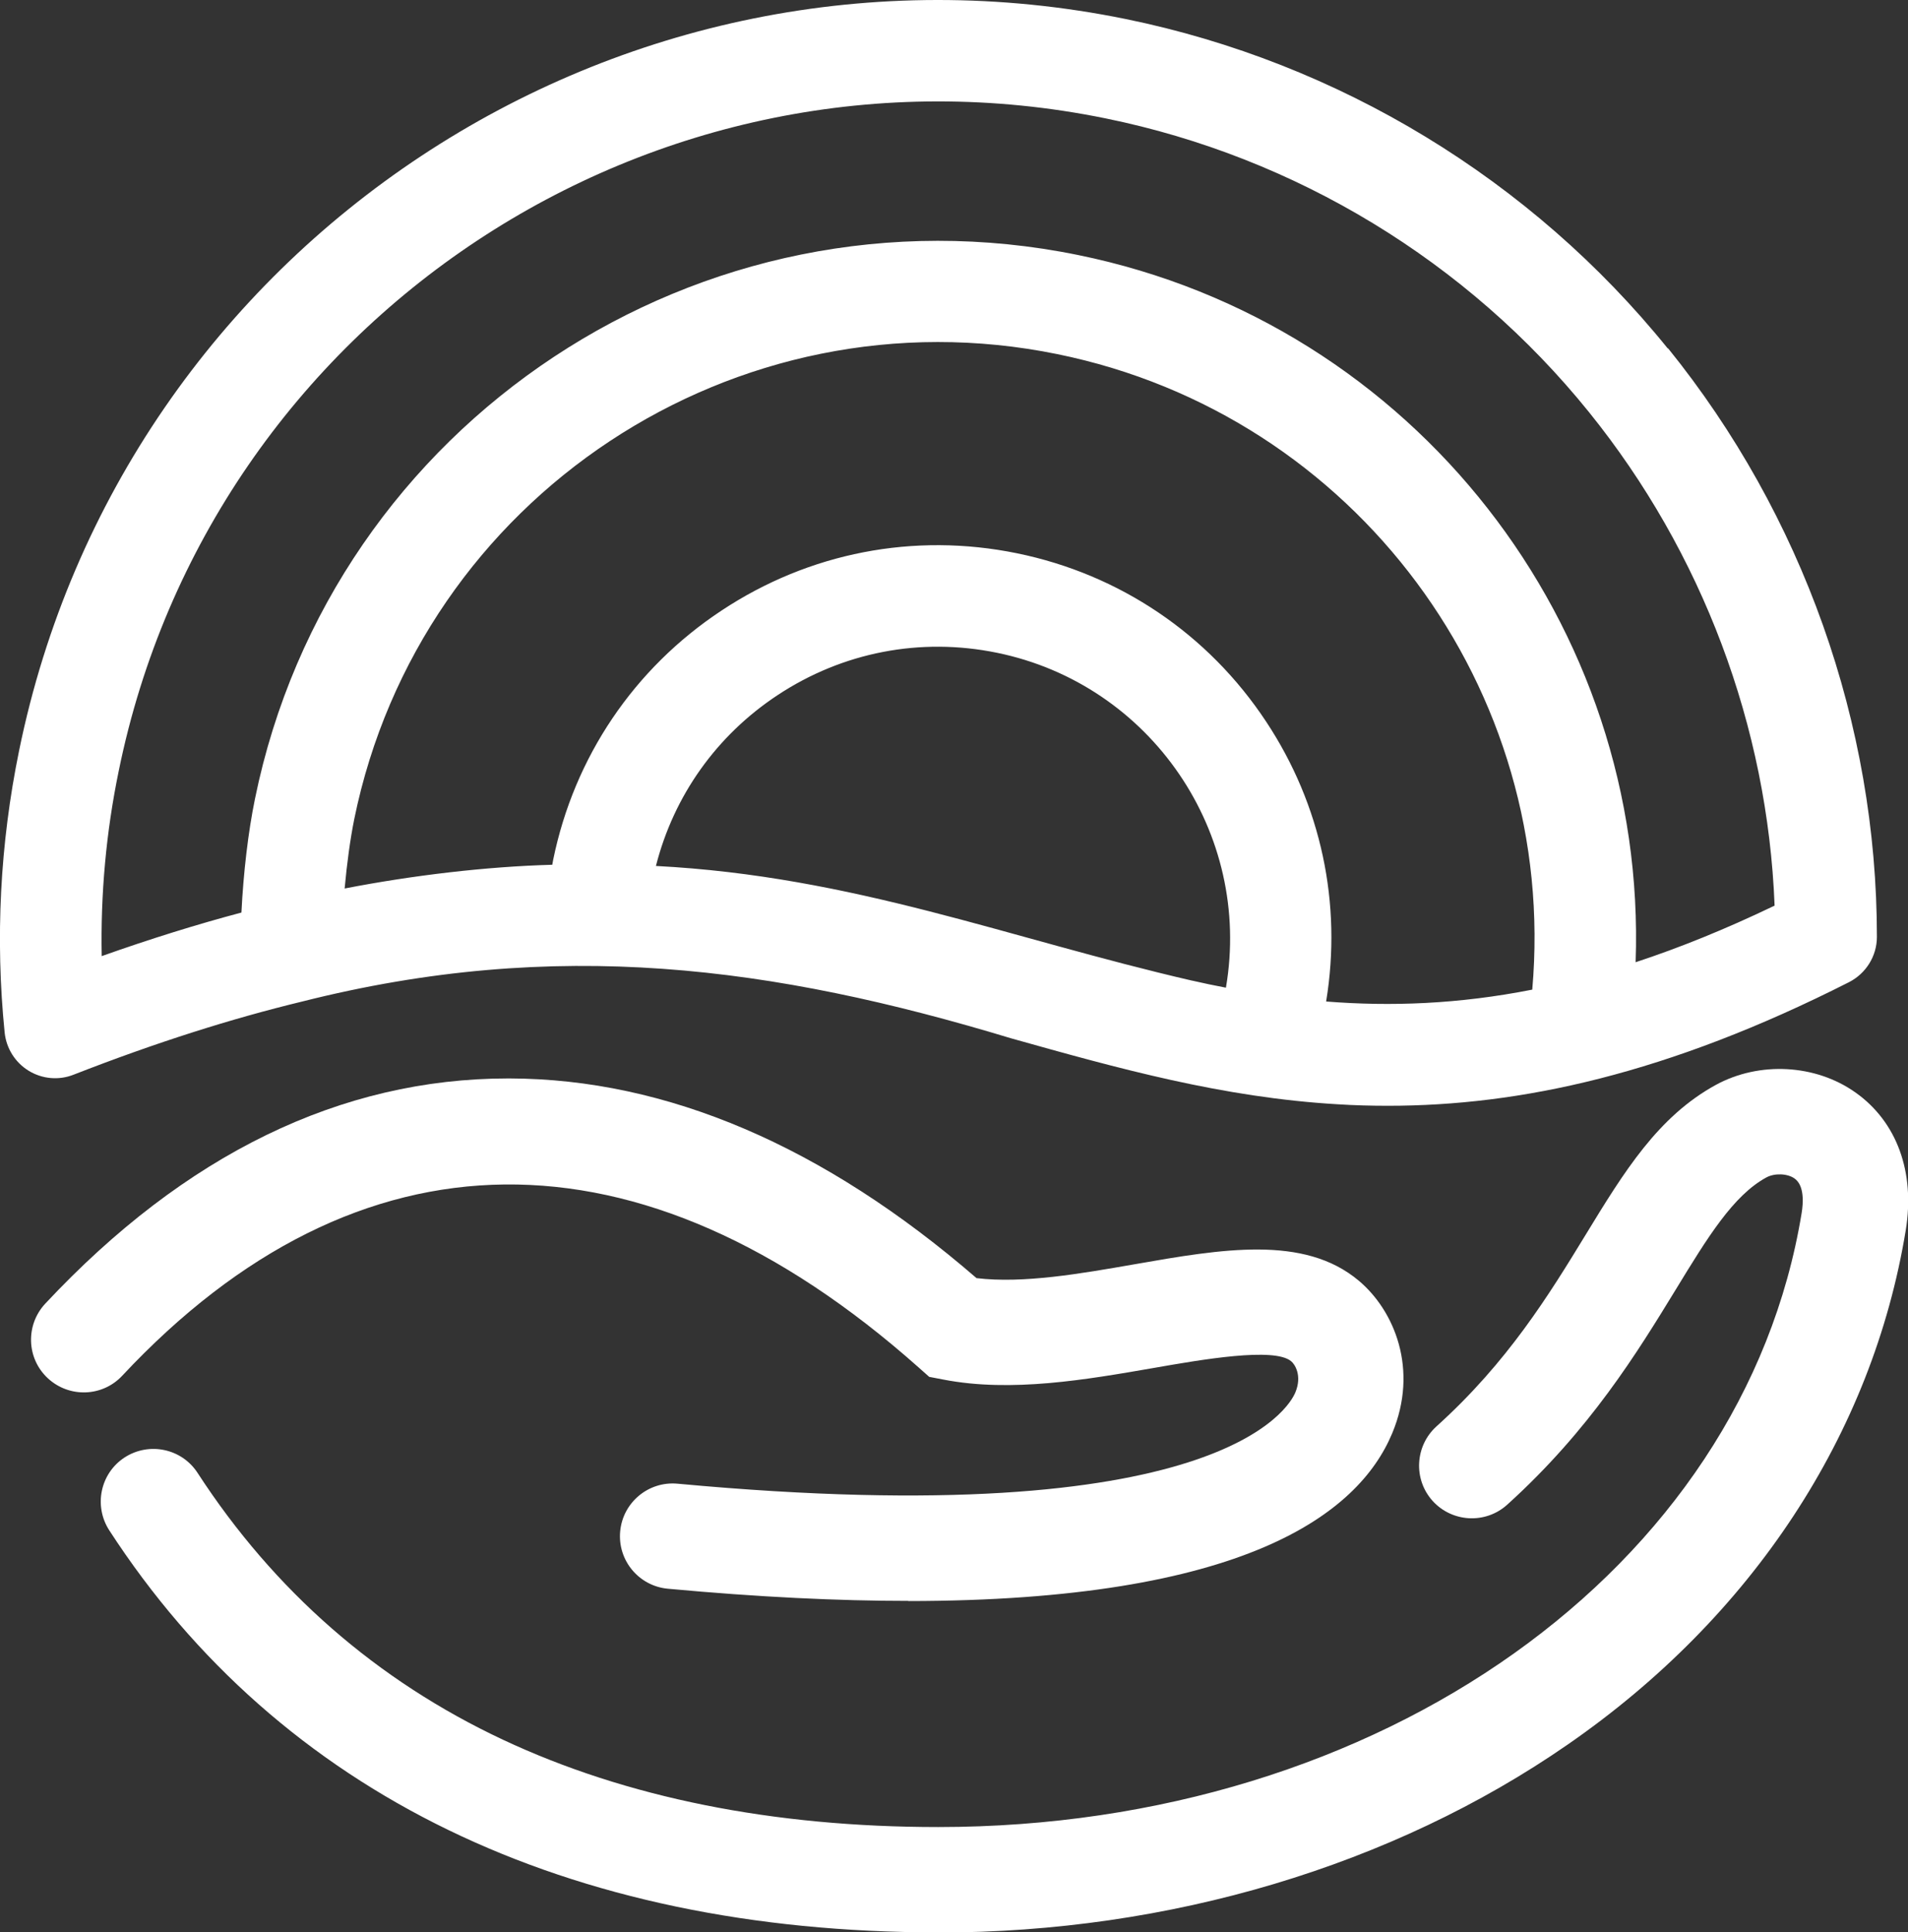
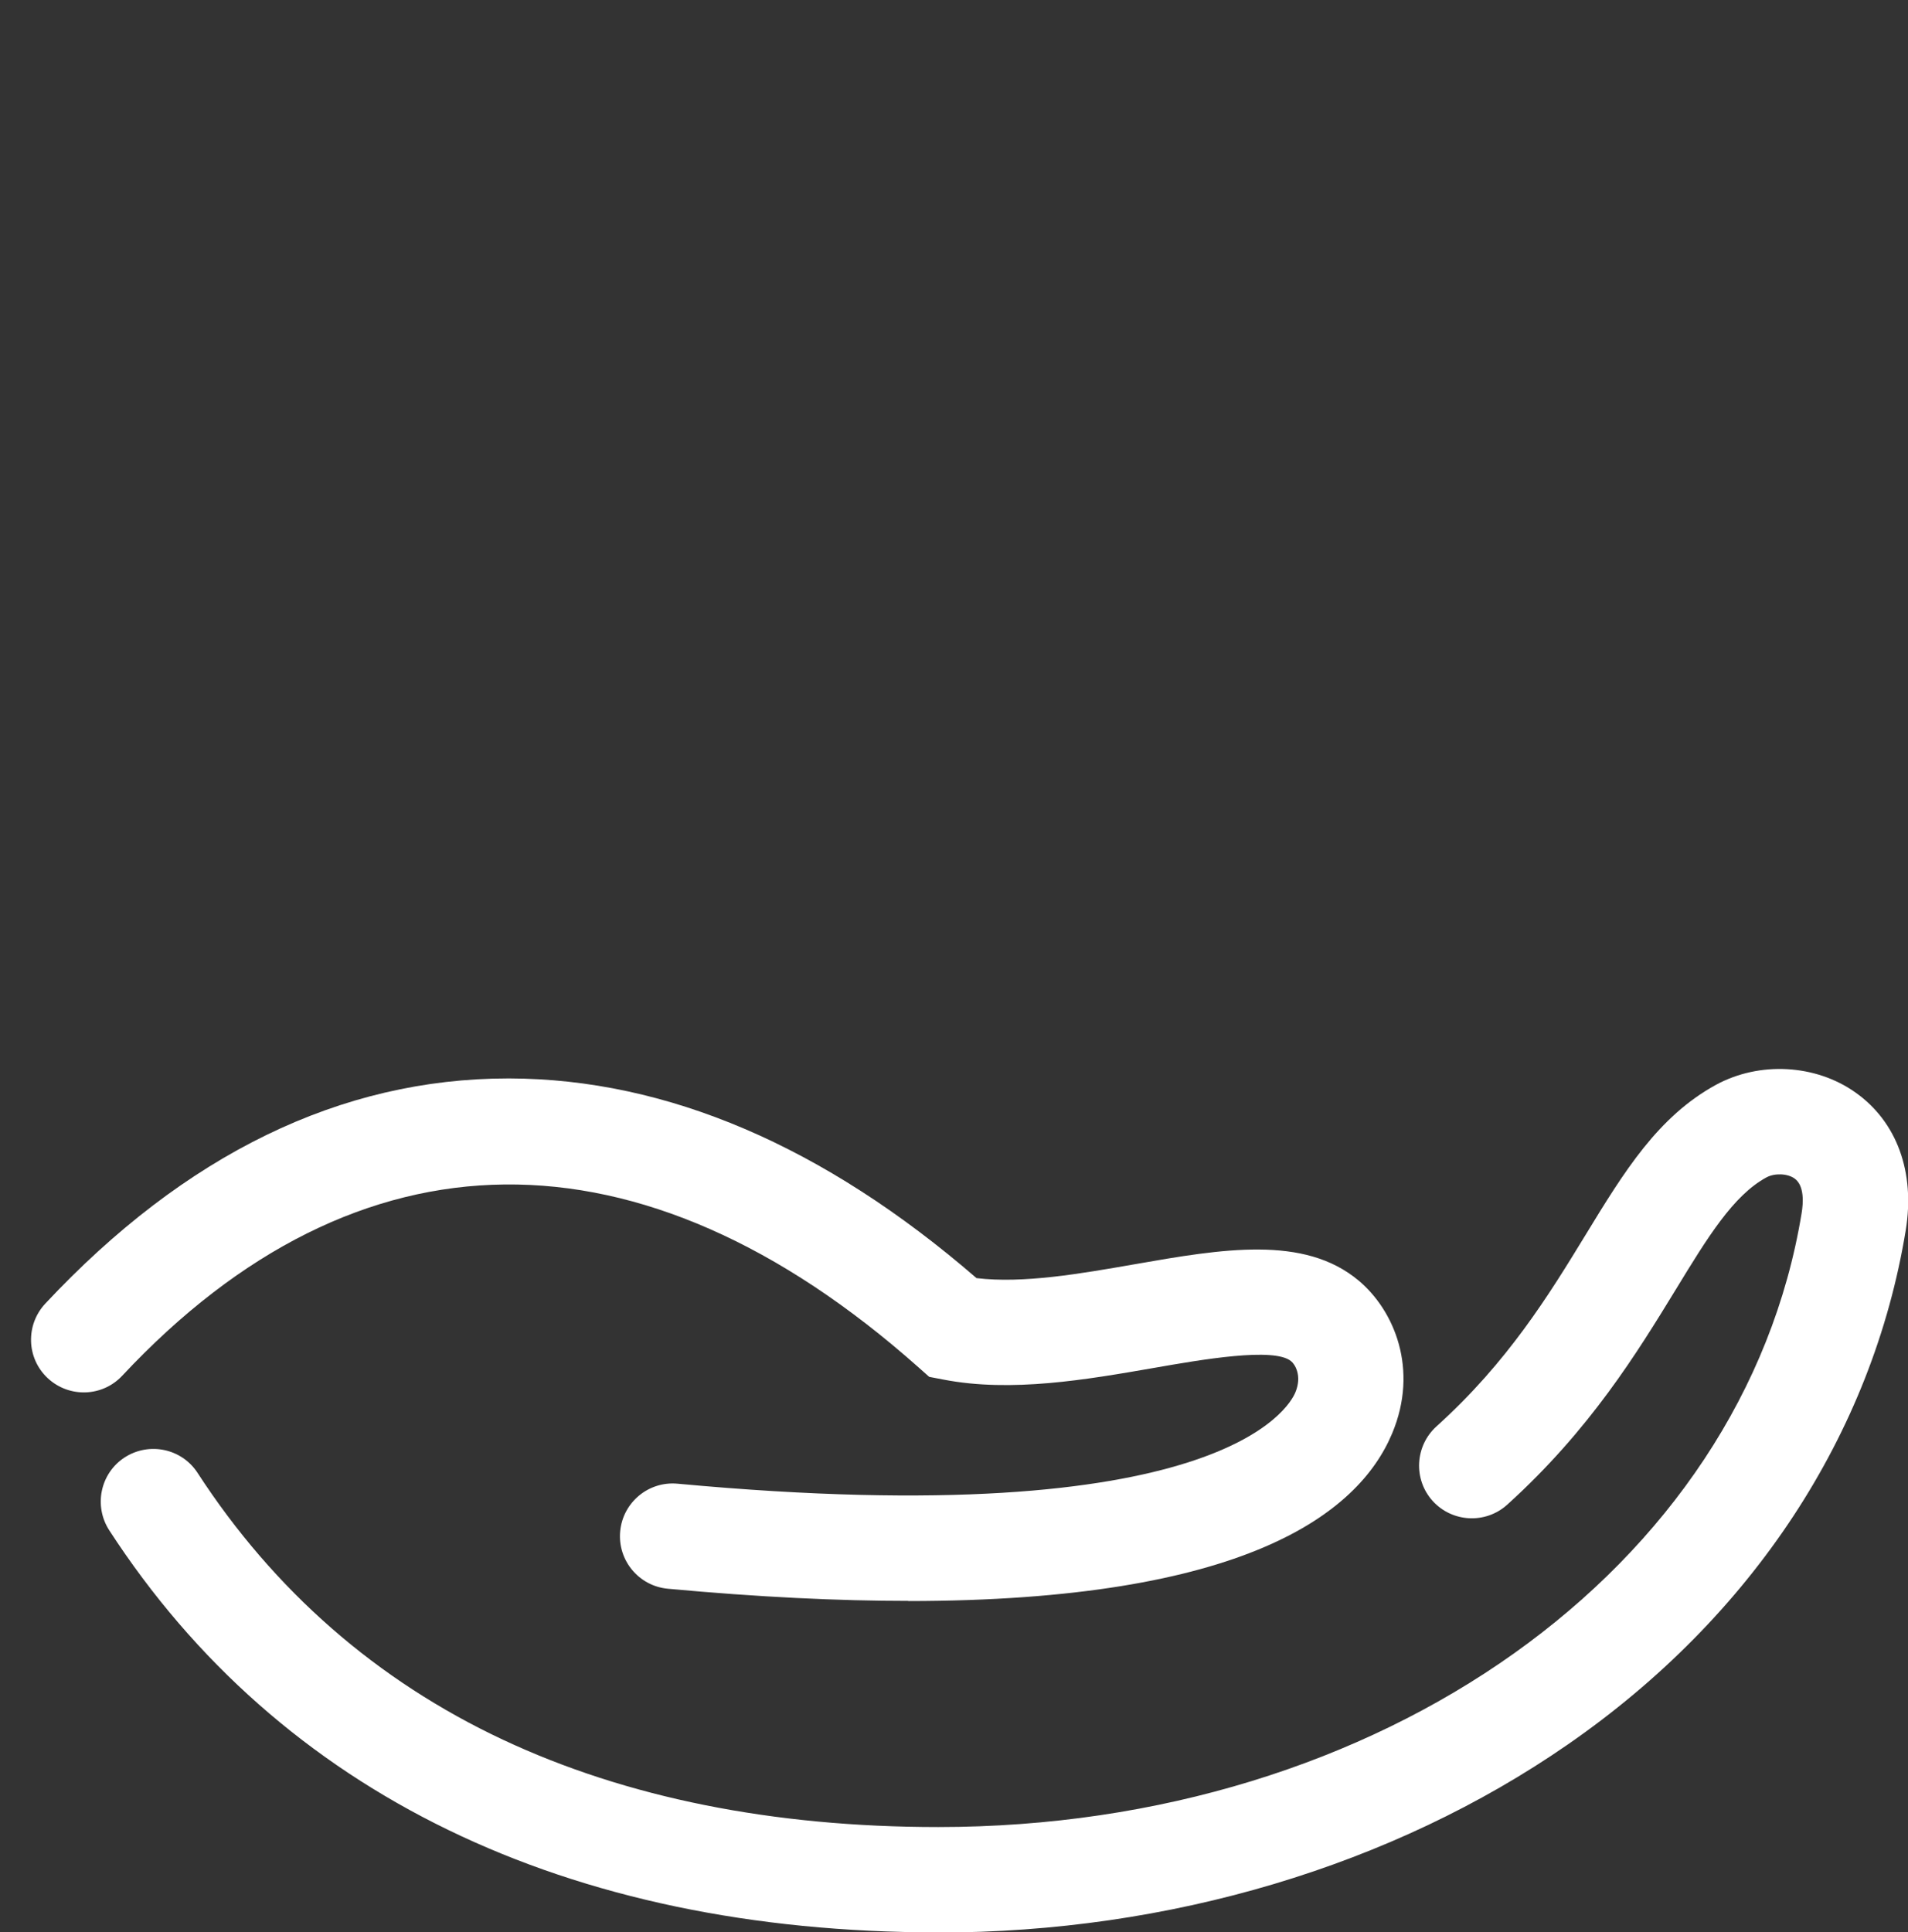
<svg xmlns="http://www.w3.org/2000/svg" id="Layer_2" data-name="Layer 2" viewBox="0 0 127 128.6">
  <rect x="0" y="0" width="127" height="128.6" fill="#333333" stroke="none" />
  <defs>
    <style> .cls-1 { fill: #fff; } </style>
  </defs>
  <g id="SOCIAL">
    <g>
      <path class="cls-1" d="m60.48,106.54c-4.67,0-9.99-.25-16.03-.81-1.93-.18-3.35-1.89-3.17-3.82.18-1.93,1.89-3.35,3.82-3.17,36.1,3.36,40.71-5.09,41.12-6.07.47-1.13-.04-1.89-.28-2.08-1.13-.95-5.96-.11-9.16.45-4.44.77-9.46,1.65-13.99.77l-.94-.18-.72-.64c-18.48-16.41-37.3-16.21-52.99.56-1.32,1.42-3.54,1.49-4.96.17-1.42-1.32-1.49-3.54-.17-4.96,9.3-9.94,19.67-14.99,30.82-14.99.03,0,.06,0,.09,0,10.46.03,20.92,4.5,31.08,13.29,3.11.37,6.89-.29,10.56-.93,5.78-1.01,11.24-1.95,14.87,1.09,2.39,2,4.01,5.92,2.24,10.16-2.25,5.39-9.87,11.16-32.21,11.17Z" />
-       <path class="cls-1" d="m111.01,23.19c-9.08-11.24-21.89-19.02-36.06-21.92C41.21-5.62,8.16,16.22,1.27,49.96,0,56.16-.32,62.47.31,68.72c.11,1.05.7,1.99,1.6,2.54.9.55,2.01.65,2.99.26,5.48-2.14,10.51-3.73,15.18-4.86,16.96-4.29,31.39-2.35,47.22,2.44,7.16,2.01,14.07,3.94,21.74,4.39,1.1.07,2.21.1,3.35.1,8.76,0,18.58-2.09,30.69-8.23,1.13-.58,1.85-1.74,1.85-3.01,0-14.17-4.94-28.08-13.9-39.17ZM22.94,59.13c.15-1.66.37-3.28.64-4.62,4.38-21.44,25.38-35.32,46.81-30.94,19.85,4.05,33.35,22.37,31.6,42.29-4.92.97-9.42,1.13-13.72.79,1.07-6.51-.33-13.09-3.99-18.62-3.85-5.83-9.75-9.81-16.59-11.21-6.85-1.4-13.83-.05-19.66,3.81-5.83,3.85-9.81,9.75-11.21,16.59-.02.11-.04.22-.06.33-4.41.12-9.34.71-13.82,1.58Zm56.4,6.13c-12.23-2.82-22.54-6.95-35.68-7.63,1.19-4.68,4.04-8.69,8.1-11.37,4.33-2.86,9.5-3.86,14.59-2.82,10.28,2.1,17.01,12.02,15.25,22.29-.75-.14-1.5-.3-2.25-.47Zm29.53-1.21c.8-22.37-14.69-42.51-37.12-47.08-25.08-5.12-49.66,11.12-54.78,36.2-.45,2.19-.77,4.92-.9,7.56-2.97.79-6.06,1.75-9.3,2.9-.08-4.11.29-8.24,1.13-12.31C14.03,21.22,43.51,1.74,73.6,7.88c12.65,2.58,24.07,9.52,32.16,19.54,7.55,9.35,11.9,20.94,12.36,32.85-3.27,1.57-6.34,2.81-9.26,3.77Z" />
      <path class="cls-1" d="m62.45,128.6c-24.74,0-43.82-9.25-55.18-26.76-1.05-1.63-.59-3.8,1.03-4.85,1.63-1.05,3.8-.59,4.85,1.03,5.09,7.84,11.93,13.82,20.33,17.76,8.21,3.85,17.95,5.81,28.97,5.81,29.43,0,53.59-17.18,57.47-40.86.11-.66.19-1.83-.47-2.3-.48-.34-1.33-.37-1.88-.07-2.2,1.2-3.9,3.97-6.04,7.48-2.54,4.15-5.7,9.32-11.21,14.3-1.44,1.3-3.66,1.18-4.96-.25-1.3-1.44-1.18-3.66.25-4.96,4.76-4.29,7.51-8.79,9.93-12.75,2.58-4.23,4.82-7.87,8.67-9.98,2.9-1.58,6.64-1.38,9.3.51,2.75,1.95,3.97,5.29,3.34,9.16-2.22,13.57-10.21,25.73-22.5,34.23-11.65,8.07-26.53,12.51-41.89,12.51Z" />
    </g>
  </g>
</svg>